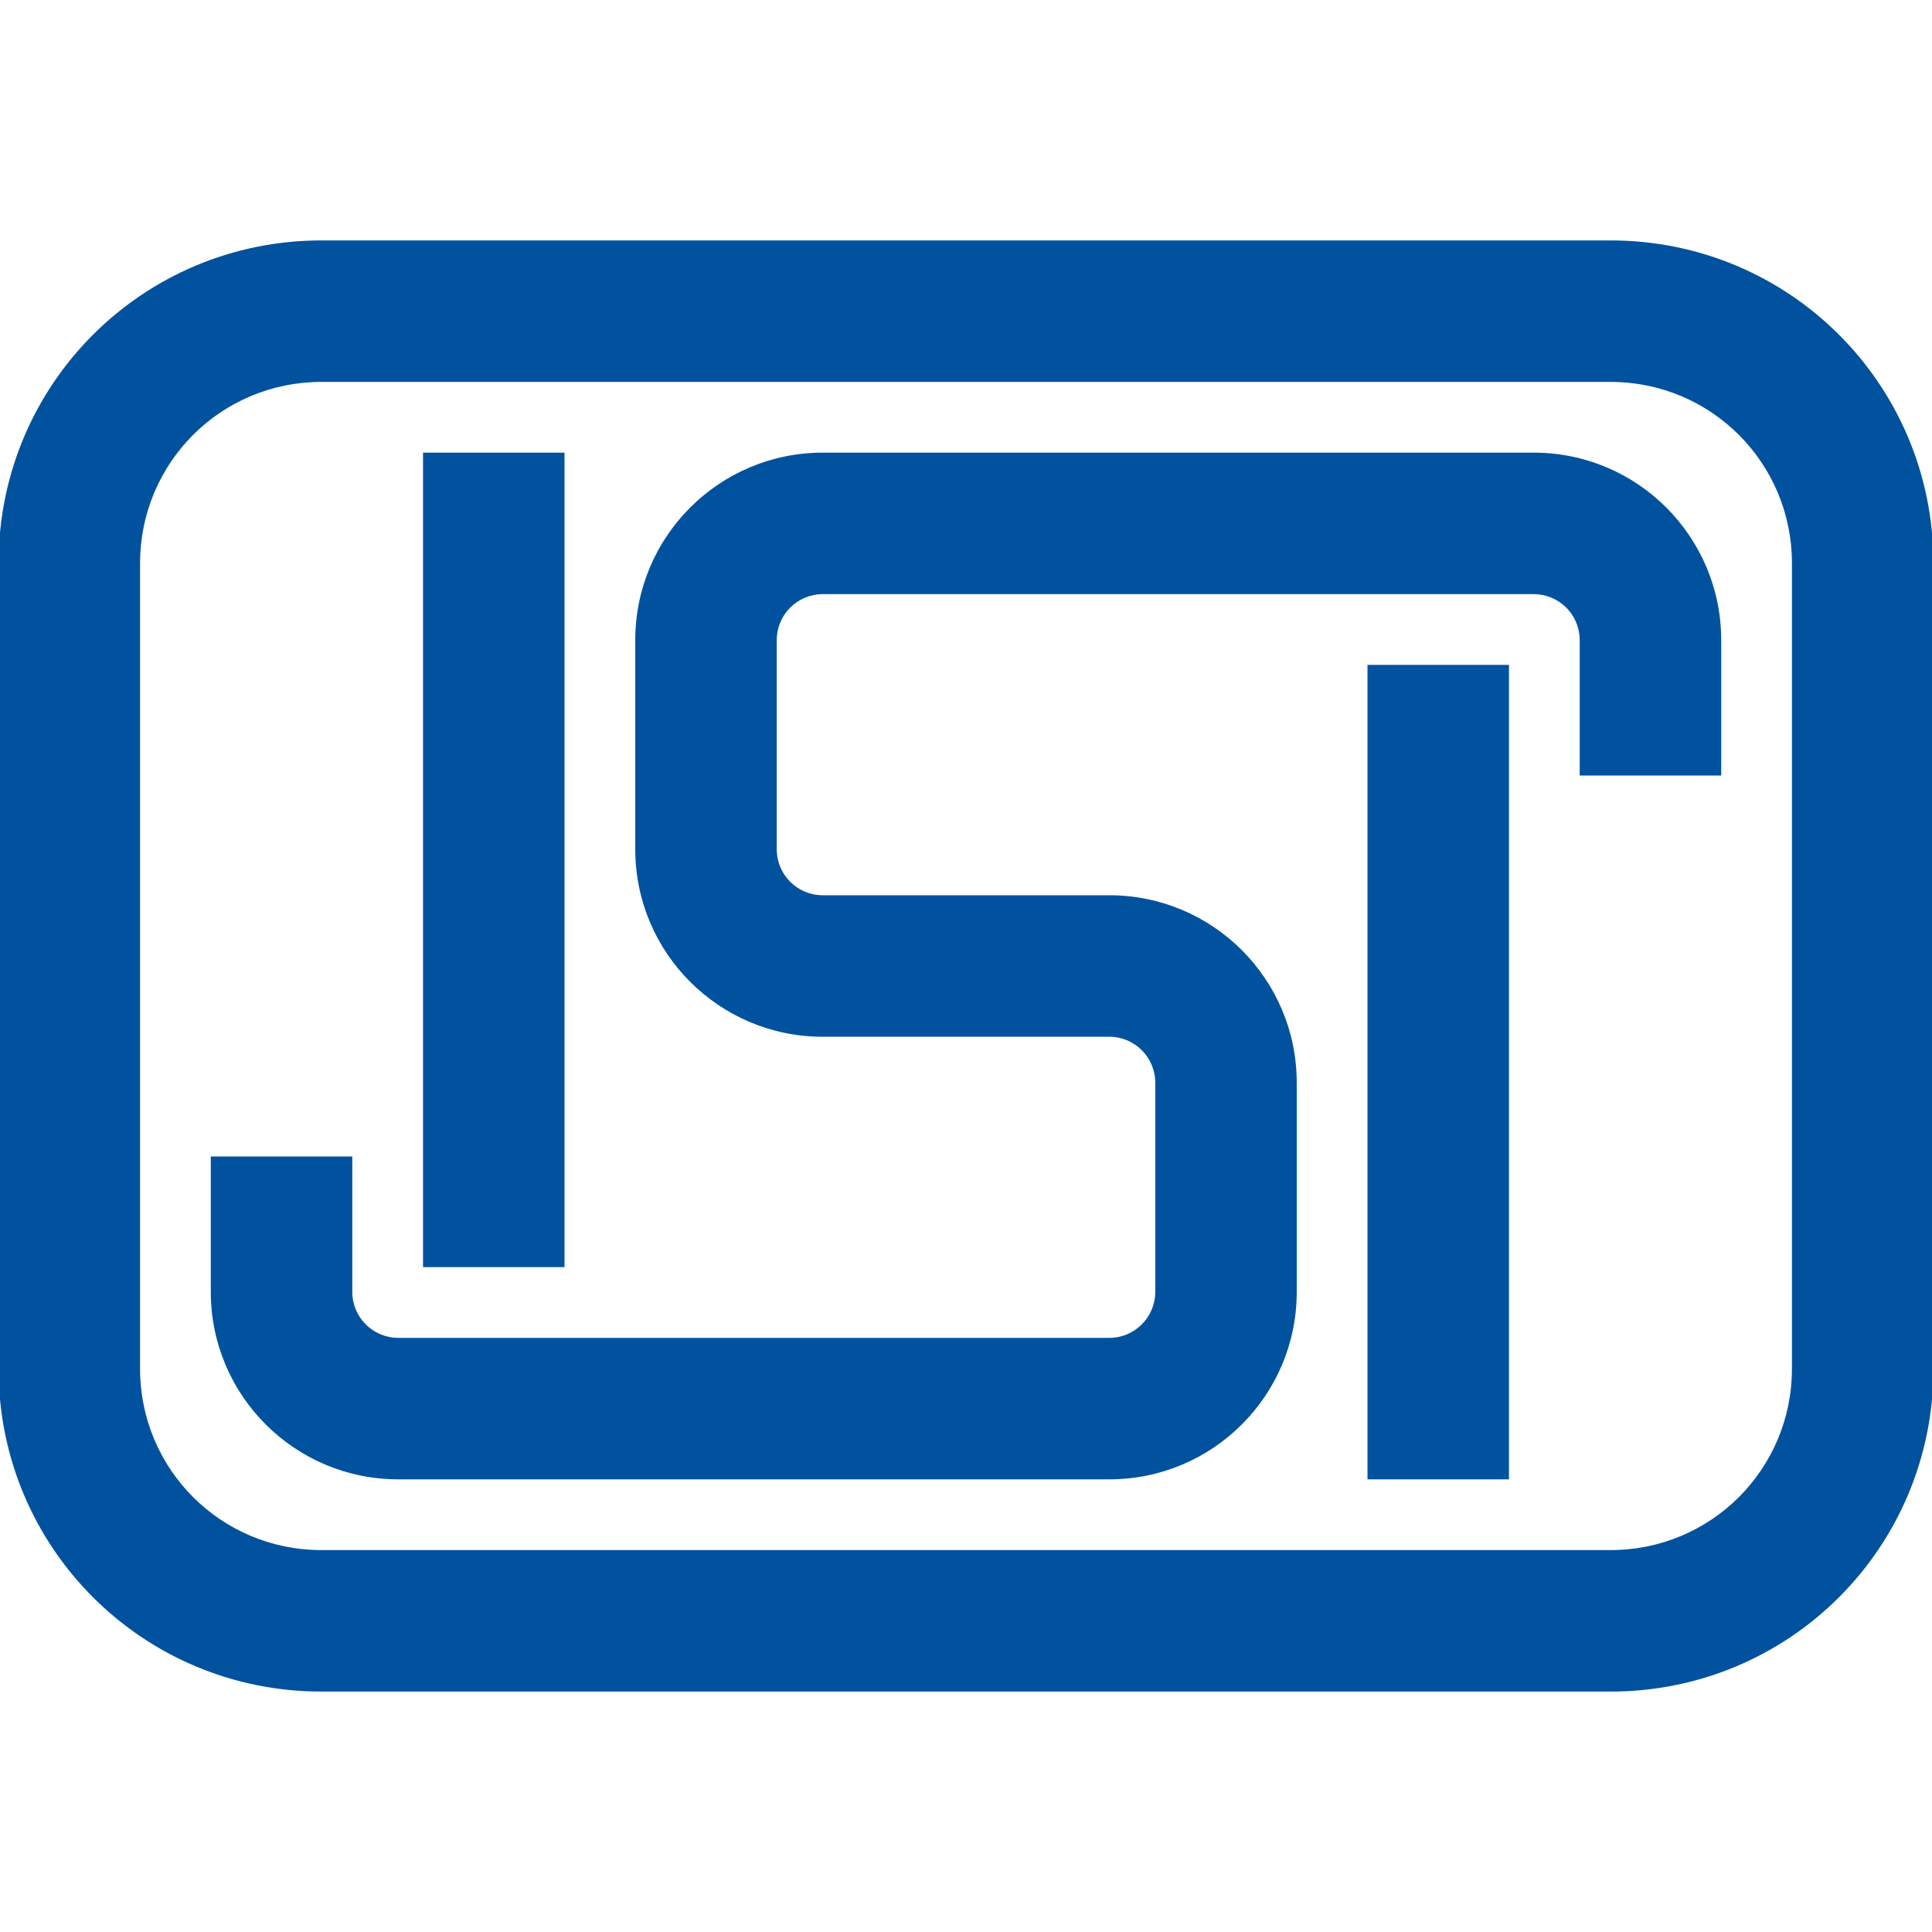
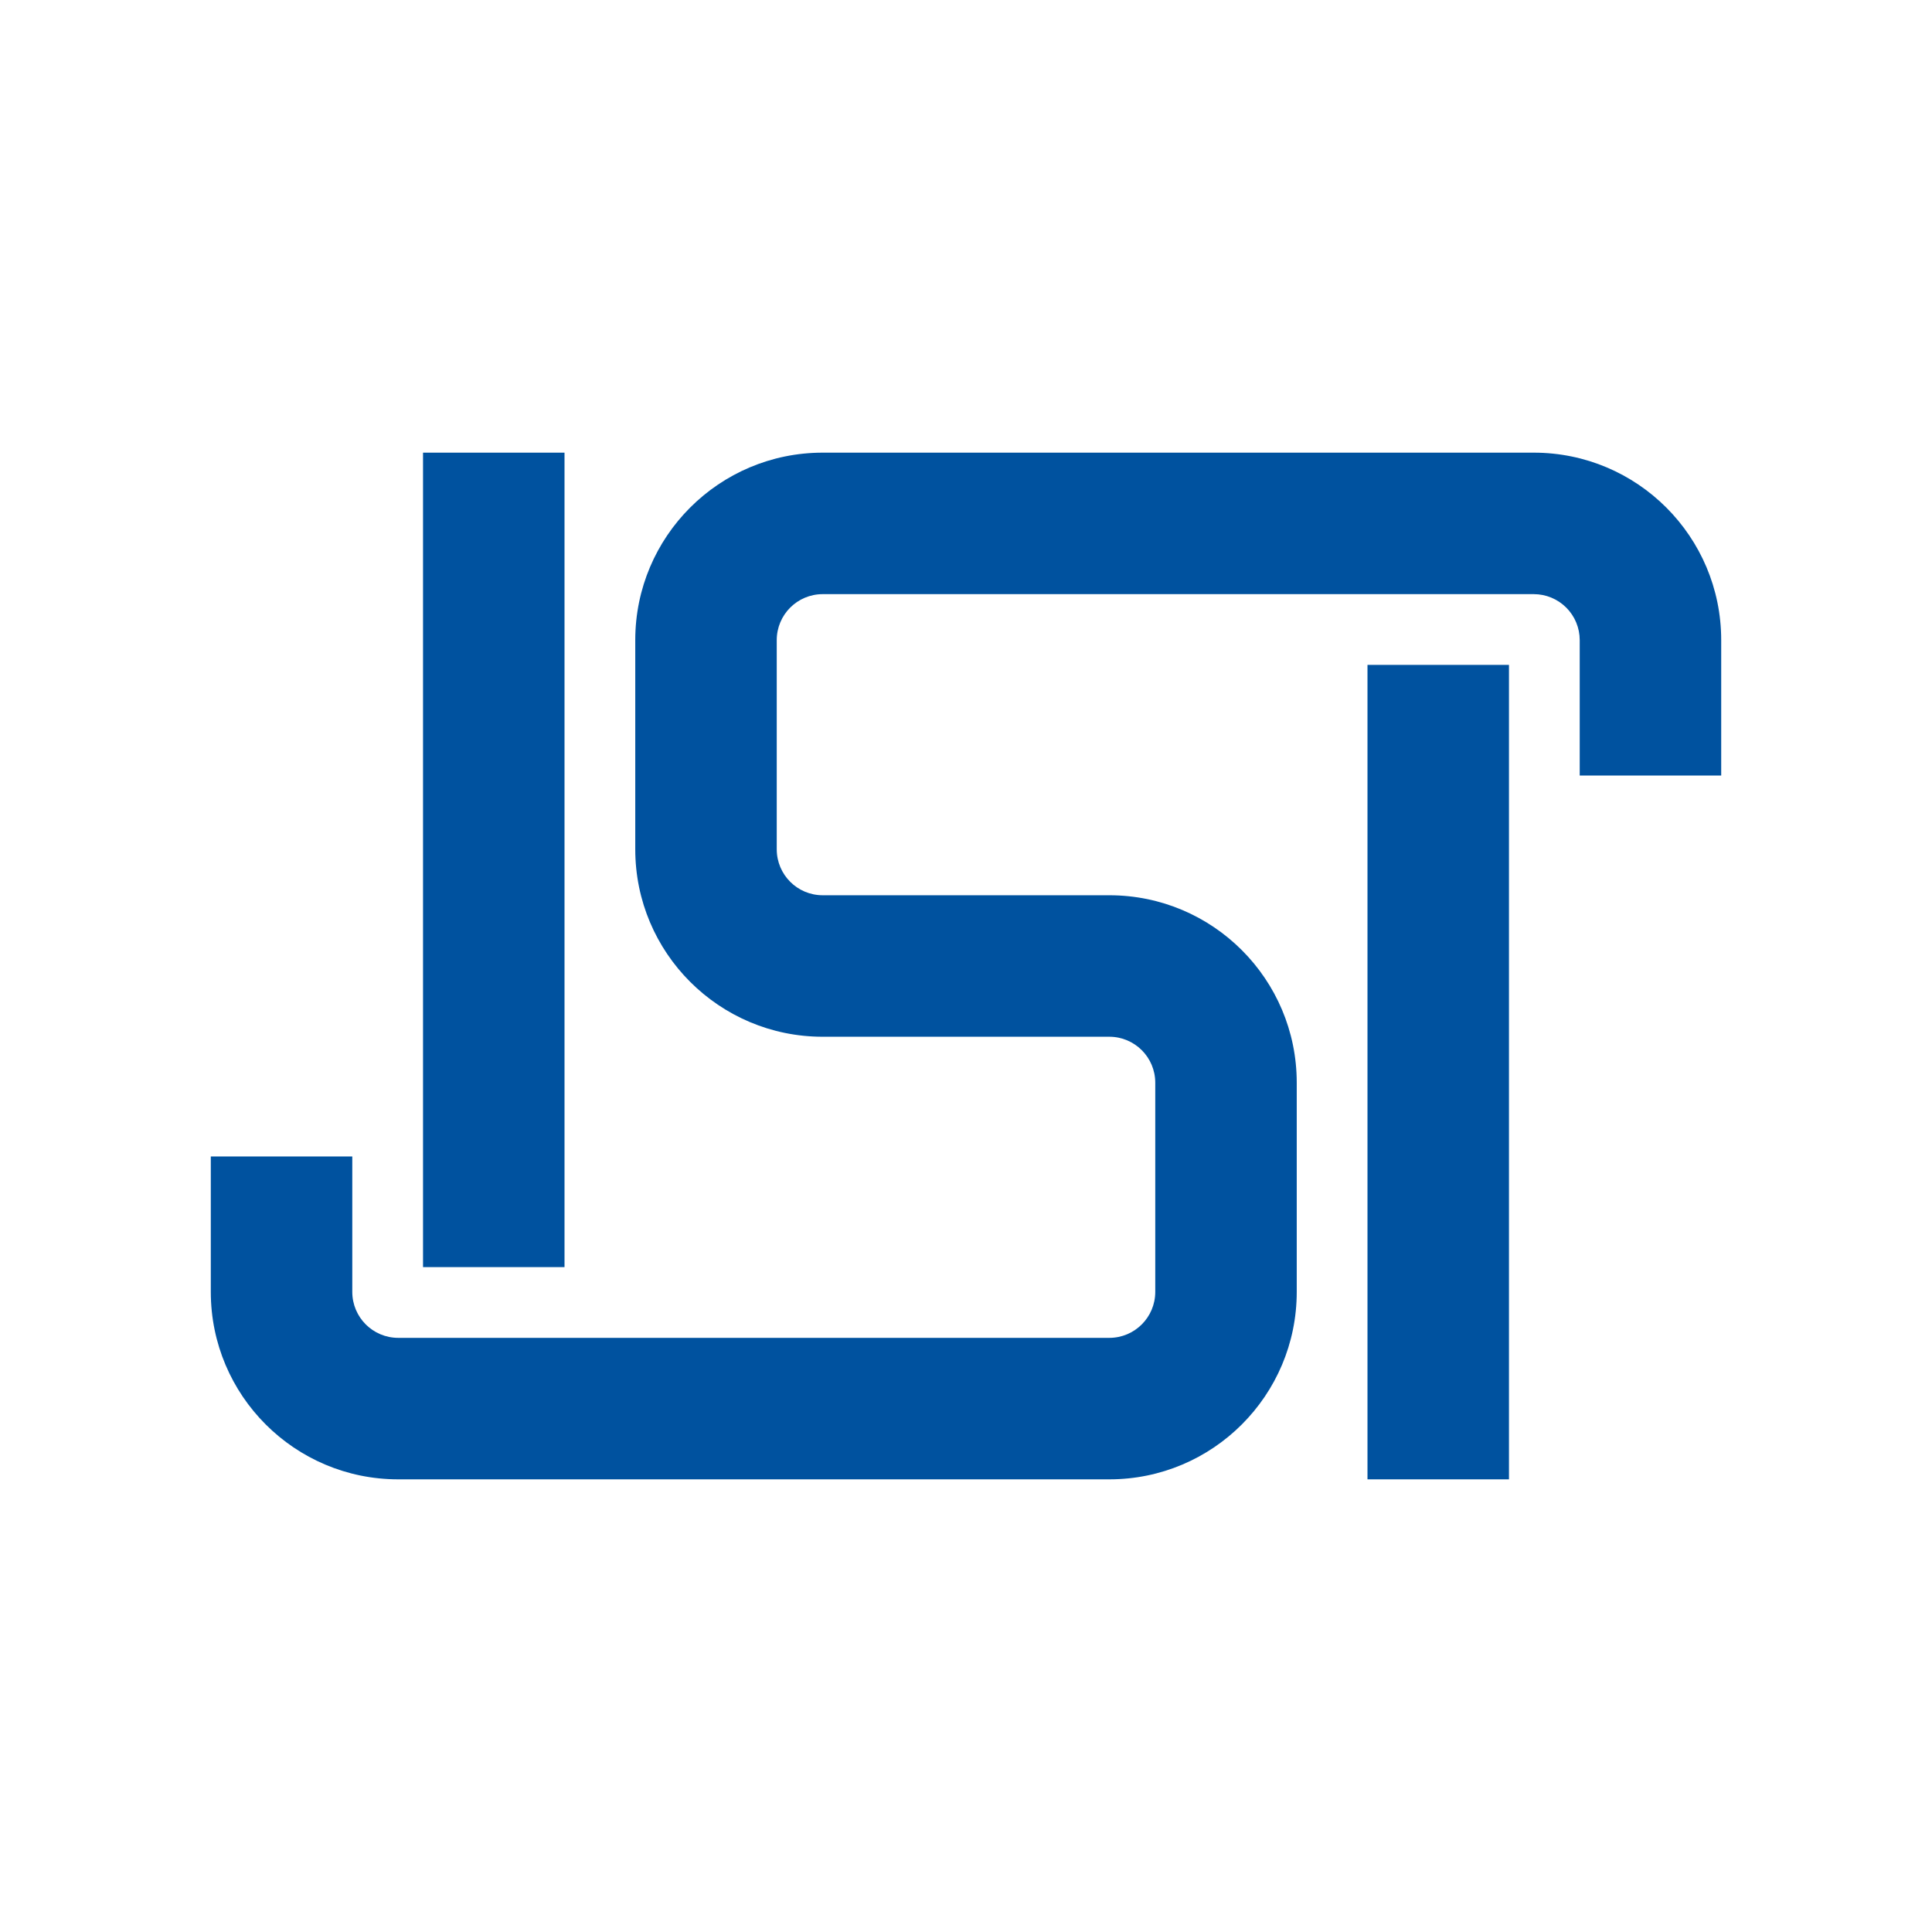
<svg xmlns="http://www.w3.org/2000/svg" width="1080" height="1080" viewBox="0 0 1080 1080" xml:space="preserve">
  <desc>Created with Fabric.js 5.2.4</desc>
  <defs />
-   <rect x="0" y="0" width="100%" height="100%" fill="transparent" />
  <g transform="matrix(1 0 0 1 540 540)" id="7e4d223d-2b27-4e81-ac58-73e07069d165">
    <rect style="stroke: none; stroke-width: 1; stroke-dasharray: none; stroke-linecap: butt; stroke-dashoffset: 0; stroke-linejoin: miter; stroke-miterlimit: 4; fill: rgb(255,255,255); fill-rule: nonzero; opacity: 1; visibility: hidden;" x="-540" y="-540" rx="0" ry="0" width="1080" height="1080" />
  </g>
  <g transform="matrix(1 0 0 1 540 540)" id="8573e4e2-993b-411e-9810-b393c7b1706a" />
  <g transform="matrix(NaN NaN NaN NaN 0 0)">
    <g style="" />
  </g>
  <g transform="matrix(3.38 0 0 3.38 540 540)">
    <g style="">
      <g transform="matrix(1 0 0 1 0 0)">
-         <path style="stroke: none; stroke-width: 1; stroke-dasharray: none; stroke-linecap: butt; stroke-dashoffset: 0; stroke-linejoin: miter; stroke-miterlimit: 4; fill: rgb(0,82,159); fill-rule: nonzero; opacity: 1;" transform=" translate(-170, -130)" d="M 63.4 33.4 C 46.78 33.4 33.4 46.78 33.4 63.4 L 33.4 196.6 C 33.4 213.22 46.78 226.6 63.4 226.6 L 276.6 226.6 C 293.22 226.6 306.6 213.22 306.6 196.6 L 306.6 63.4 C 306.6 46.78 293.22 33.4 276.6 33.4 z M 63.4 10 L 276.6 10 C 306.184 10 330 33.816 330 63.4 L 330 196.6 C 330 226.184 306.184 250 276.6 250 L 63.4 250 C 33.816 250 10 226.184 10 196.6 L 10 63.4 C 10 33.816 33.816 10 63.4 10 z" stroke-linecap="round" />
-       </g>
+         </g>
      <g transform="matrix(1 0 0 1 -78.1 -17.55)">
        <path style="stroke: none; stroke-width: 1; stroke-dasharray: none; stroke-linecap: butt; stroke-dashoffset: 0; stroke-linejoin: miter; stroke-miterlimit: 4; fill: rgb(0,82,159); fill-rule: nonzero; opacity: 1;" transform=" translate(-91.9, -112.45)" d="M 80.2 179.8 L 103.6 179.8 L 103.6 45.1 L 80.2 45.1 z" stroke-linecap="round" />
      </g>
      <g transform="matrix(1 0 0 1 0 0)">
        <path style="stroke: none; stroke-width: 1; stroke-dasharray: none; stroke-linecap: butt; stroke-dashoffset: 0; stroke-linejoin: miter; stroke-miterlimit: 4; fill: rgb(0,82,159); fill-rule: nonzero; opacity: 1;" transform=" translate(-170, -130)" d="M 45.1 161.5 L 45.1 183.9 C 45.1 201.021 58.979 214.9 76.1 214.9 L 193.7 214.9 C 210.821 214.9 224.7 201.021 224.7 183.9 L 224.7 149.3 C 224.7 132.179 210.821 118.3 193.7 118.3 L 146.3 118.3 C 142.103 118.3 138.7 114.897 138.7 110.7 L 138.7 76.1 C 138.7 71.903 142.103 68.5 146.3 68.5 L 263.9 68.5 C 265.916 68.5 267.849 69.301 269.274 70.726 C 270.699 72.151 271.5 74.084 271.5 76.1 L 271.5 98.5 L 294.9 98.5 L 294.9 76.1 C 294.9 58.979 281.021 45.1 263.9 45.1 L 146.3 45.1 C 129.179 45.1 115.3 58.979 115.3 76.1 L 115.3 110.7 C 115.3 127.821 129.179 141.7 146.3 141.7 L 193.7 141.7 C 197.897 141.7 201.3 145.103 201.3 149.3 L 201.3 183.9 C 201.3 188.097 197.897 191.5 193.7 191.5 L 76.1 191.5 C 71.903 191.5 68.5 188.097 68.5 183.9 L 68.5 161.5 z" stroke-linecap="round" />
      </g>
      <g transform="matrix(1 0 0 1 78.1 17.55)">
        <path style="stroke: none; stroke-width: 1; stroke-dasharray: none; stroke-linecap: butt; stroke-dashoffset: 0; stroke-linejoin: miter; stroke-miterlimit: 4; fill: rgb(0,82,159); fill-rule: nonzero; opacity: 1;" transform=" translate(-248.1, -147.55)" d="M 236.4 214.9 L 236.4 80.2 L 259.8 80.2 L 259.8 214.9 z" stroke-linecap="round" />
      </g>
    </g>
  </g>
  <g transform="matrix(NaN NaN NaN NaN 0 0)">
    <g style="" />
  </g>
</svg>